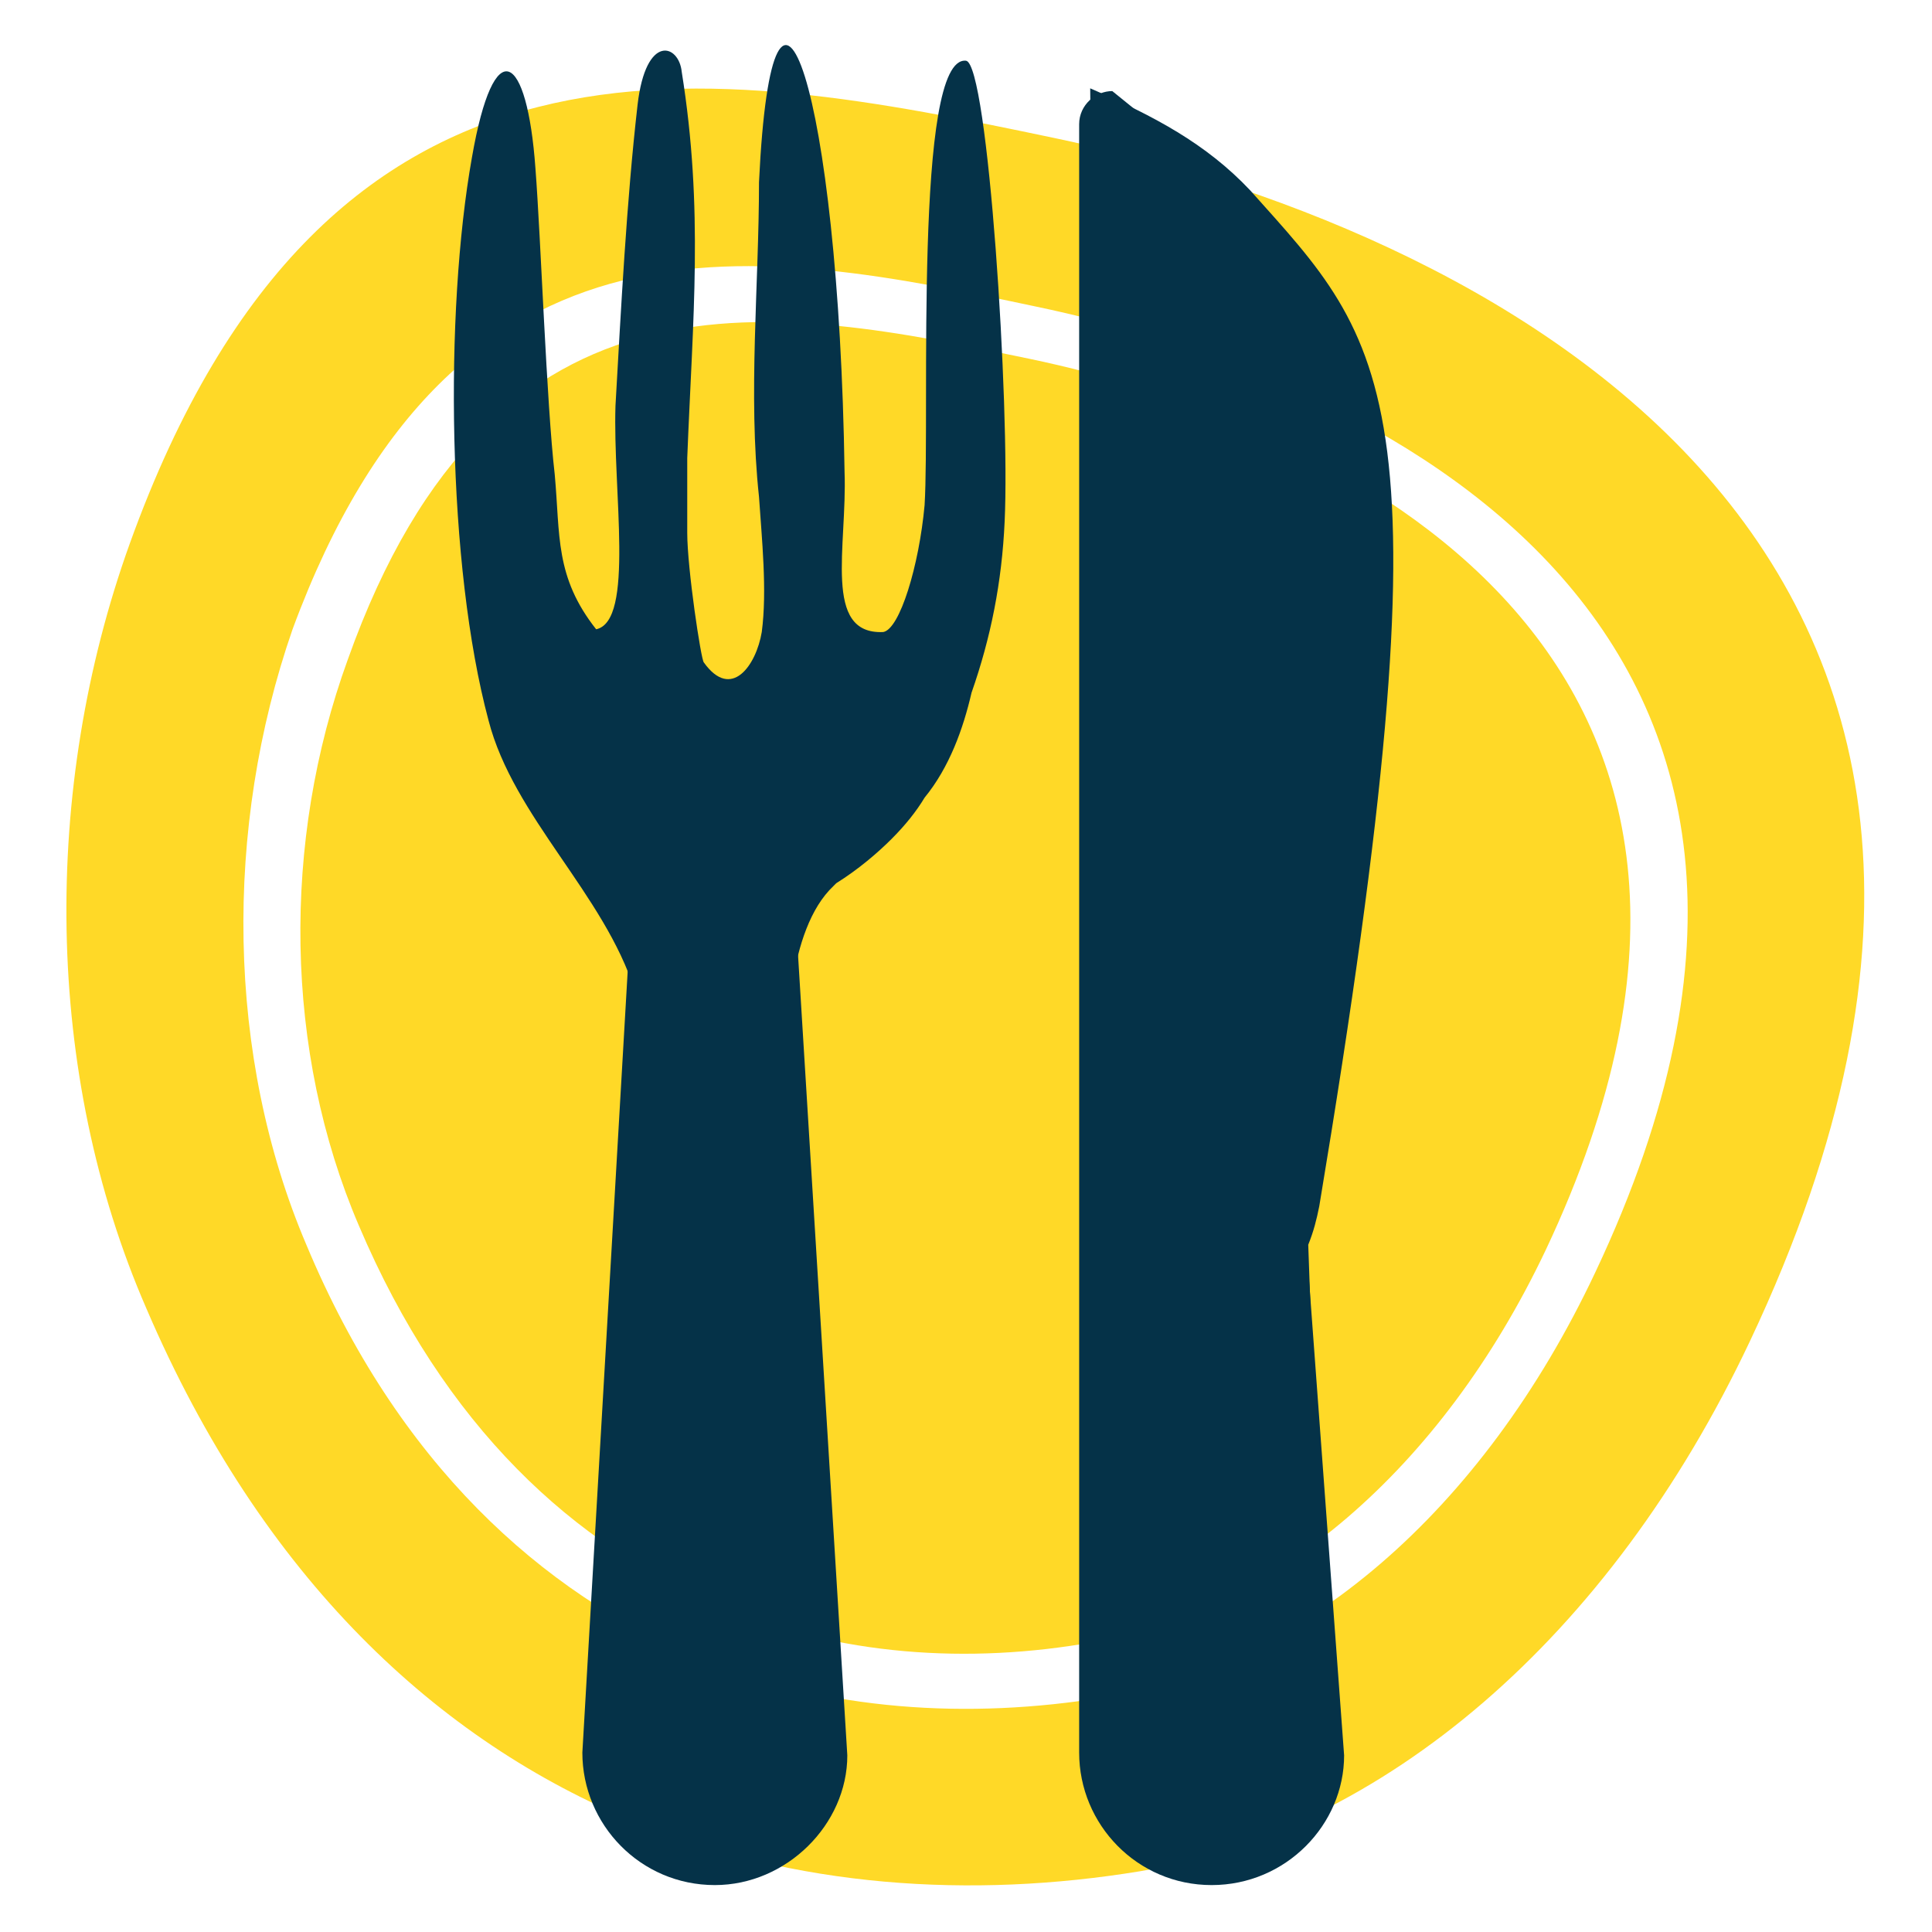
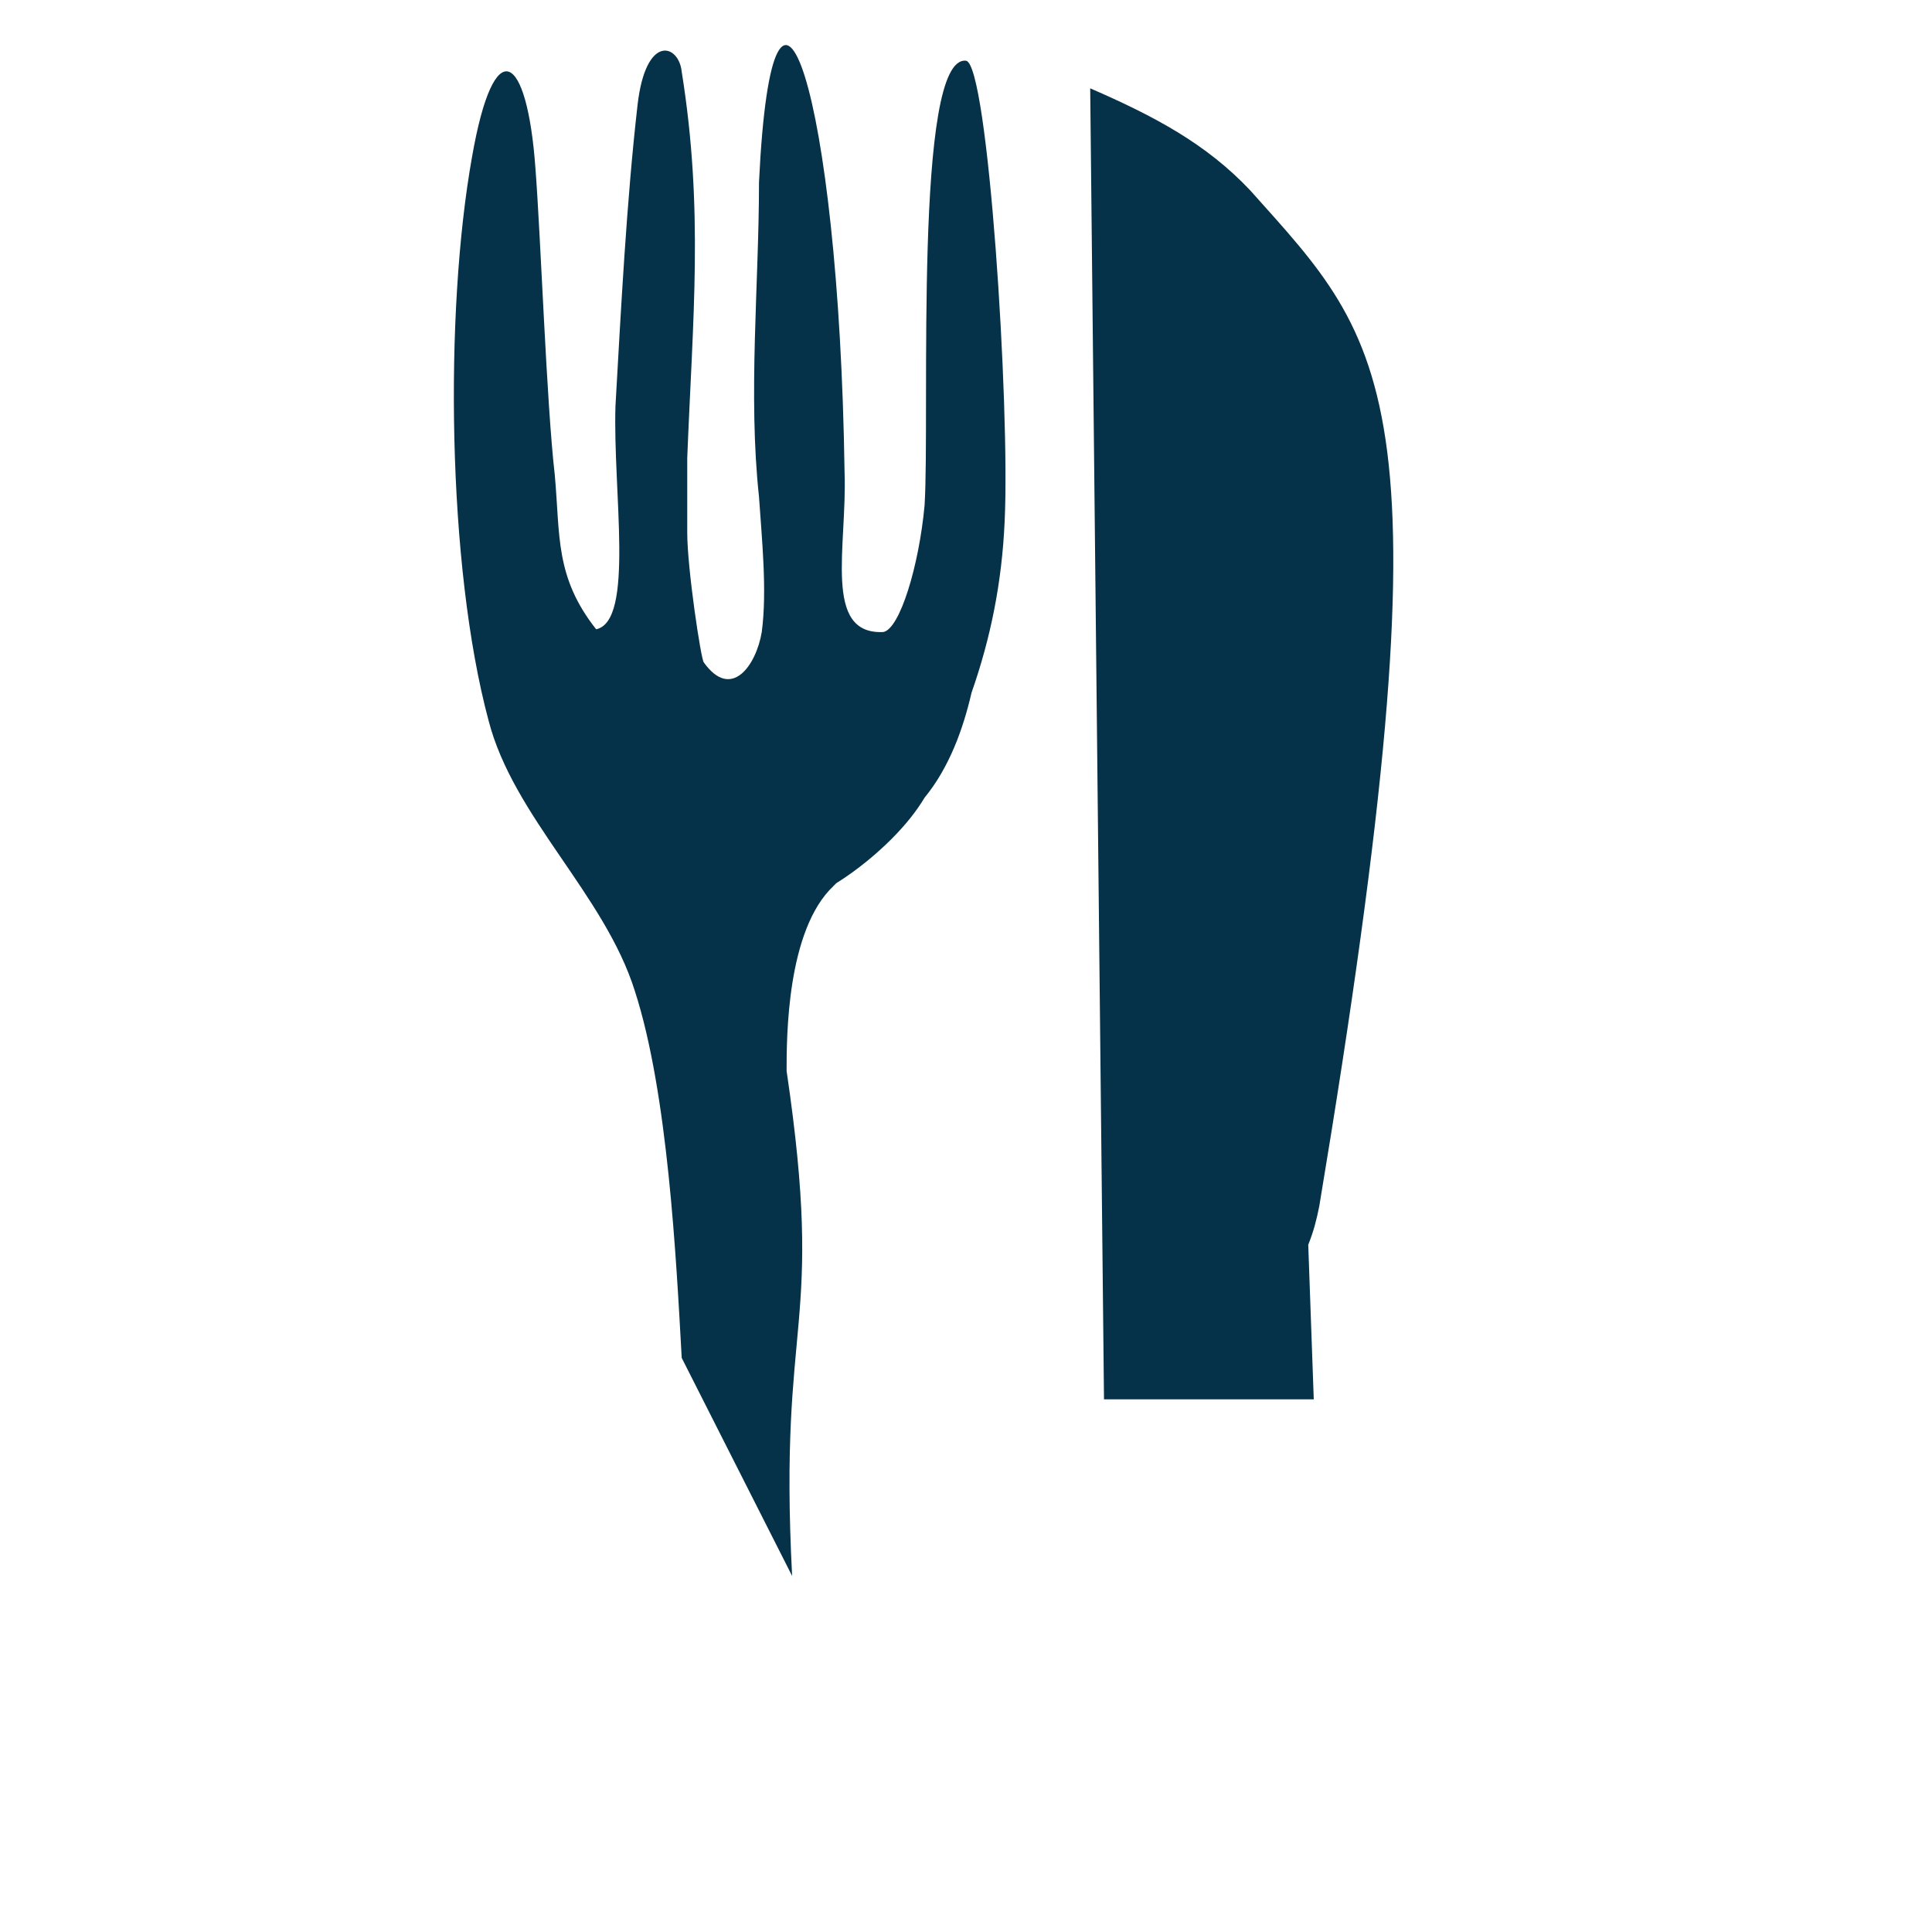
<svg xmlns="http://www.w3.org/2000/svg" version="1.1" id="Layer_1" x="0" y="0" viewBox="0 0 70 70" xml:space="preserve">
  <style>
    .st0{fill:#ffd927}.st1{fill:#053248}
  </style>
-   <path class="st0" d="M38.2 5C25.8 2.4 11.9-.3 4.7 19.7c-3.2 8.9-3.1 19.2.6 27.7C9.5 57.2 15.9 63.1 23 66c5.8 2.4 12.2 2.8 18.3 1.8 8.8-1.5 17-8.4 22.1-19.2C77.3 19.2 53 8.1 38.2 5zm19.6 41.1C53.7 54.8 47.1 60.4 40 61.5c-4.9.8-10 .5-14.7-1.4-5.7-2.4-10.9-7.1-14.2-15-2.9-6.8-3-15.1-.5-22.3 5.9-16 17-13.8 26.9-11.7 12 2.5 31.5 11.3 20.3 35z" />
-   <path class="st0" d="M26.1 58.2c-5.3-2.2-10-6.5-13.1-13.8-2.7-6.3-2.8-13.9-.4-20.5C17.9 9 28.2 11.1 37.3 13c11 2.3 29 10.5 18.7 32.3-3.8 8-9.9 13.1-16.4 14.2-4.5.8-9.2.5-13.5-1.3z" />
-   <path class="st1" d="M43.9 68.3c-2.7 0-4.8-2.2-4.8-4.8v-59c0-.7.6-1.2 1.2-1.2l4.2 3.4 4.2 56.9c0 2.5-2.1 4.7-4.8 4.7zM25.9 68.3c-2.7 0-4.8-2.2-4.8-4.8l2.1-36.2c0-.7.6-1.2 1.2-1.2l4.2 3.4 2.1 34.1c0 2.5-2.2 4.7-4.8 4.7z" />
  <path class="st1" d="M47.6 50.7H40l-.5-47.5c2.3 1 4.2 2 5.8 3.7 5 5.6 7.4 7.4 2.5 36.8-.1.5-.2.9-.4 1.4l.2 5.6zM28.7 57.1c-.5-9.6 1.2-8.8-.2-18.3 0-1.2 0-5.1 1.7-6.7l.1-.1c.8-.5 1.5-1.1 2-1.6s.9-1 1.2-1.5c.9-1.1 1.4-2.5 1.7-3.8.7-2 1.1-4 1.2-6.2.2-4.2-.6-16.6-1.4-16.7-1.9-.2-1.3 12.8-1.5 16.1-.2 2.2-.9 4.5-1.5 4.6-2.2.1-1.3-3.1-1.4-5.8C30.4 3.3 28-3.8 27.5 6.6c0 3.7-.4 7.7 0 11.4.1 1.5.3 3.4.1 4.9-.2 1.2-1.1 2.5-2.1 1.1-.1-.1-.6-3.4-.6-4.7v-2.7c.2-5.1.6-9-.2-14-.1-1-1.3-1.4-1.6 1.2-.4 3.5-.6 7.4-.8 10.9-.1 3.1.7 7.8-.7 8.1-1.5-1.9-1.3-3.4-1.5-5.6-.3-2.6-.5-8.5-.7-11.1-.3-4.2-1.5-5-2.3-.4-1 5.6-.9 14.8.6 20.4.9 3.5 4.2 6.3 5.3 9.8 1.2 3.7 1.5 9.7 1.7 13.3" />
</svg>